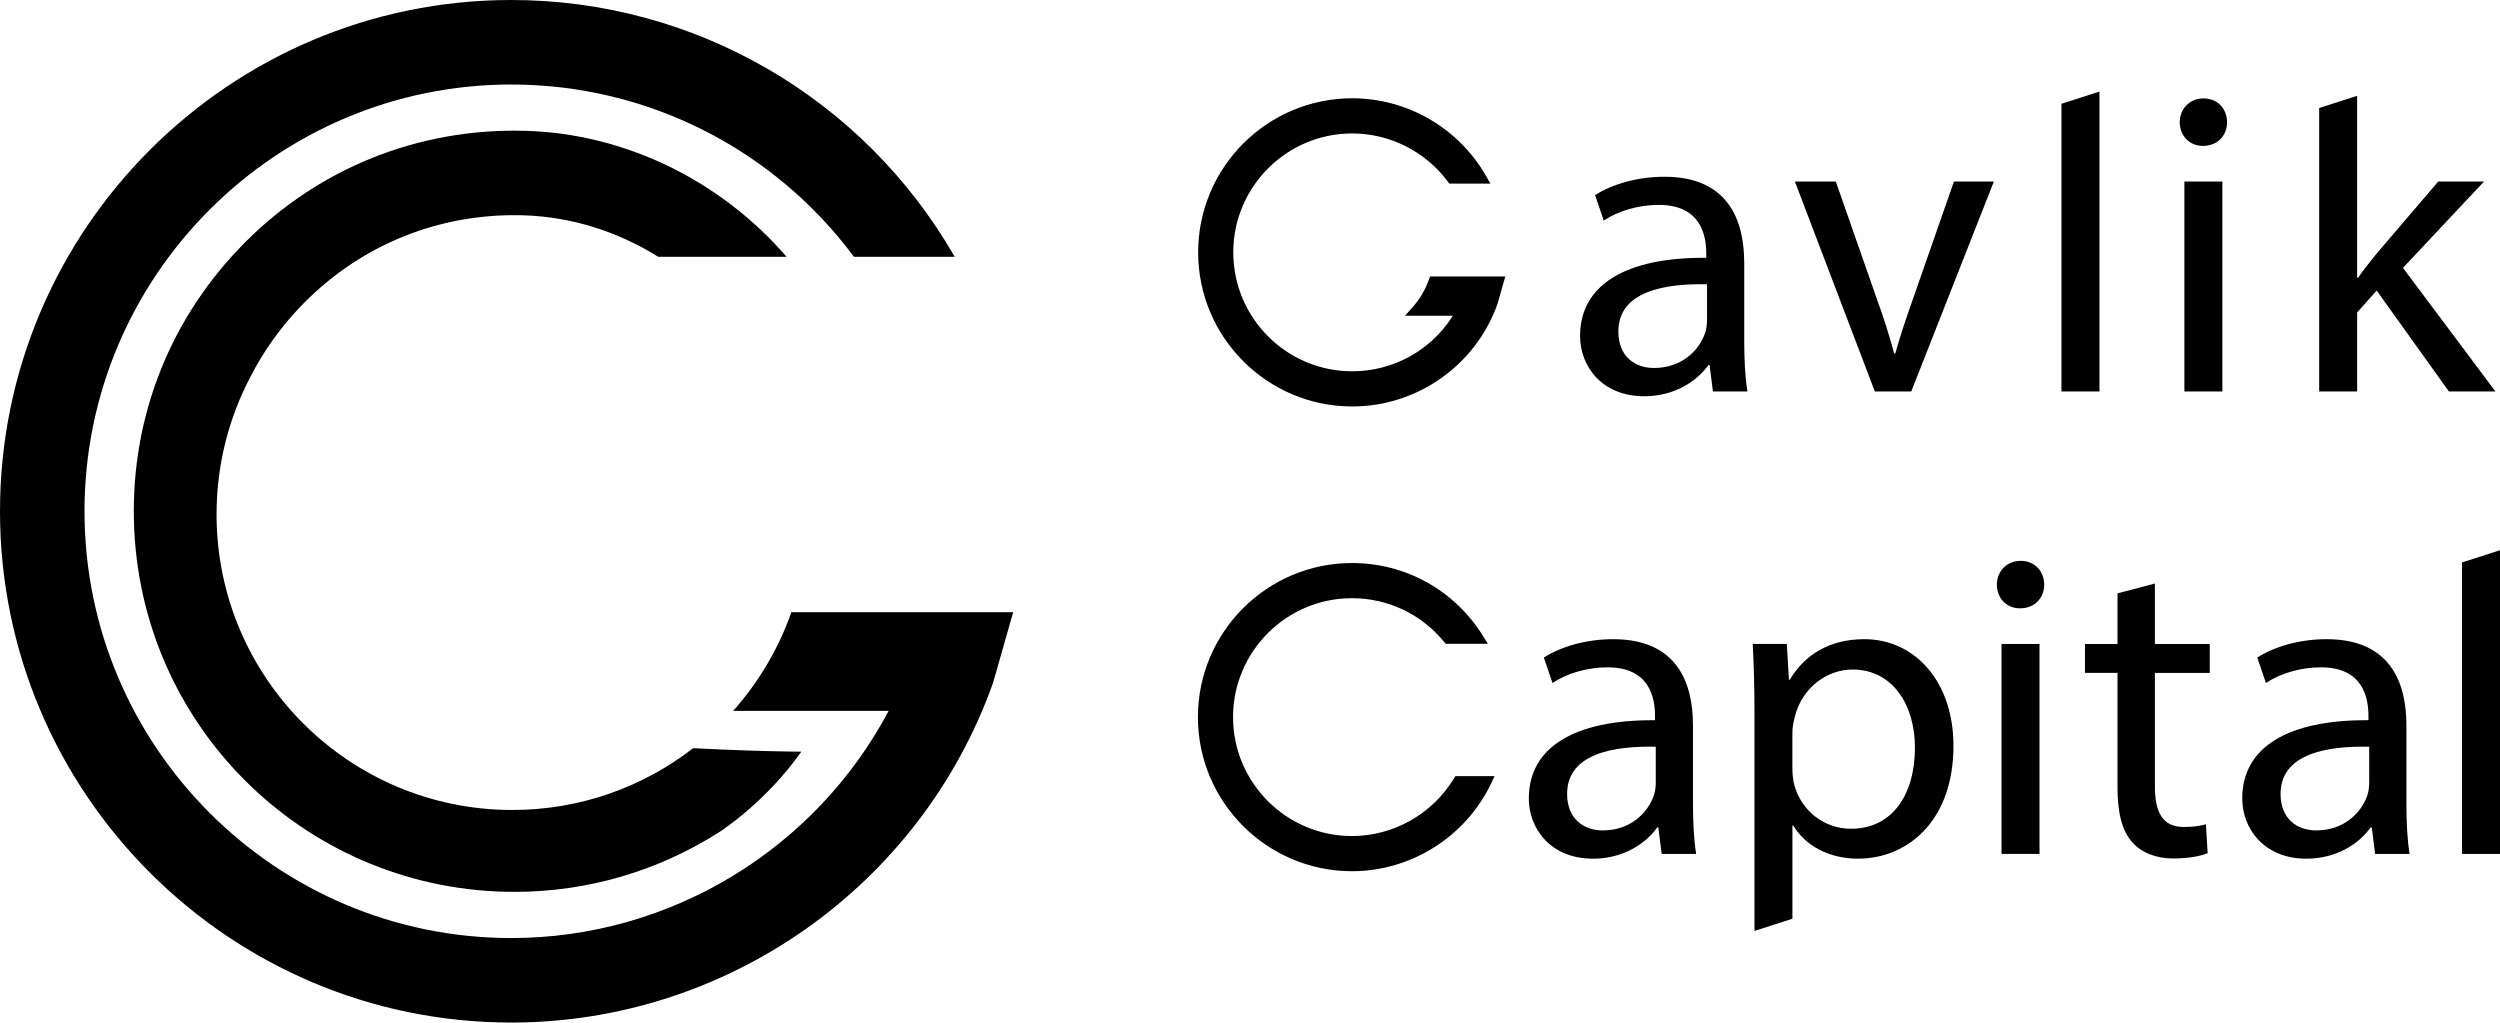
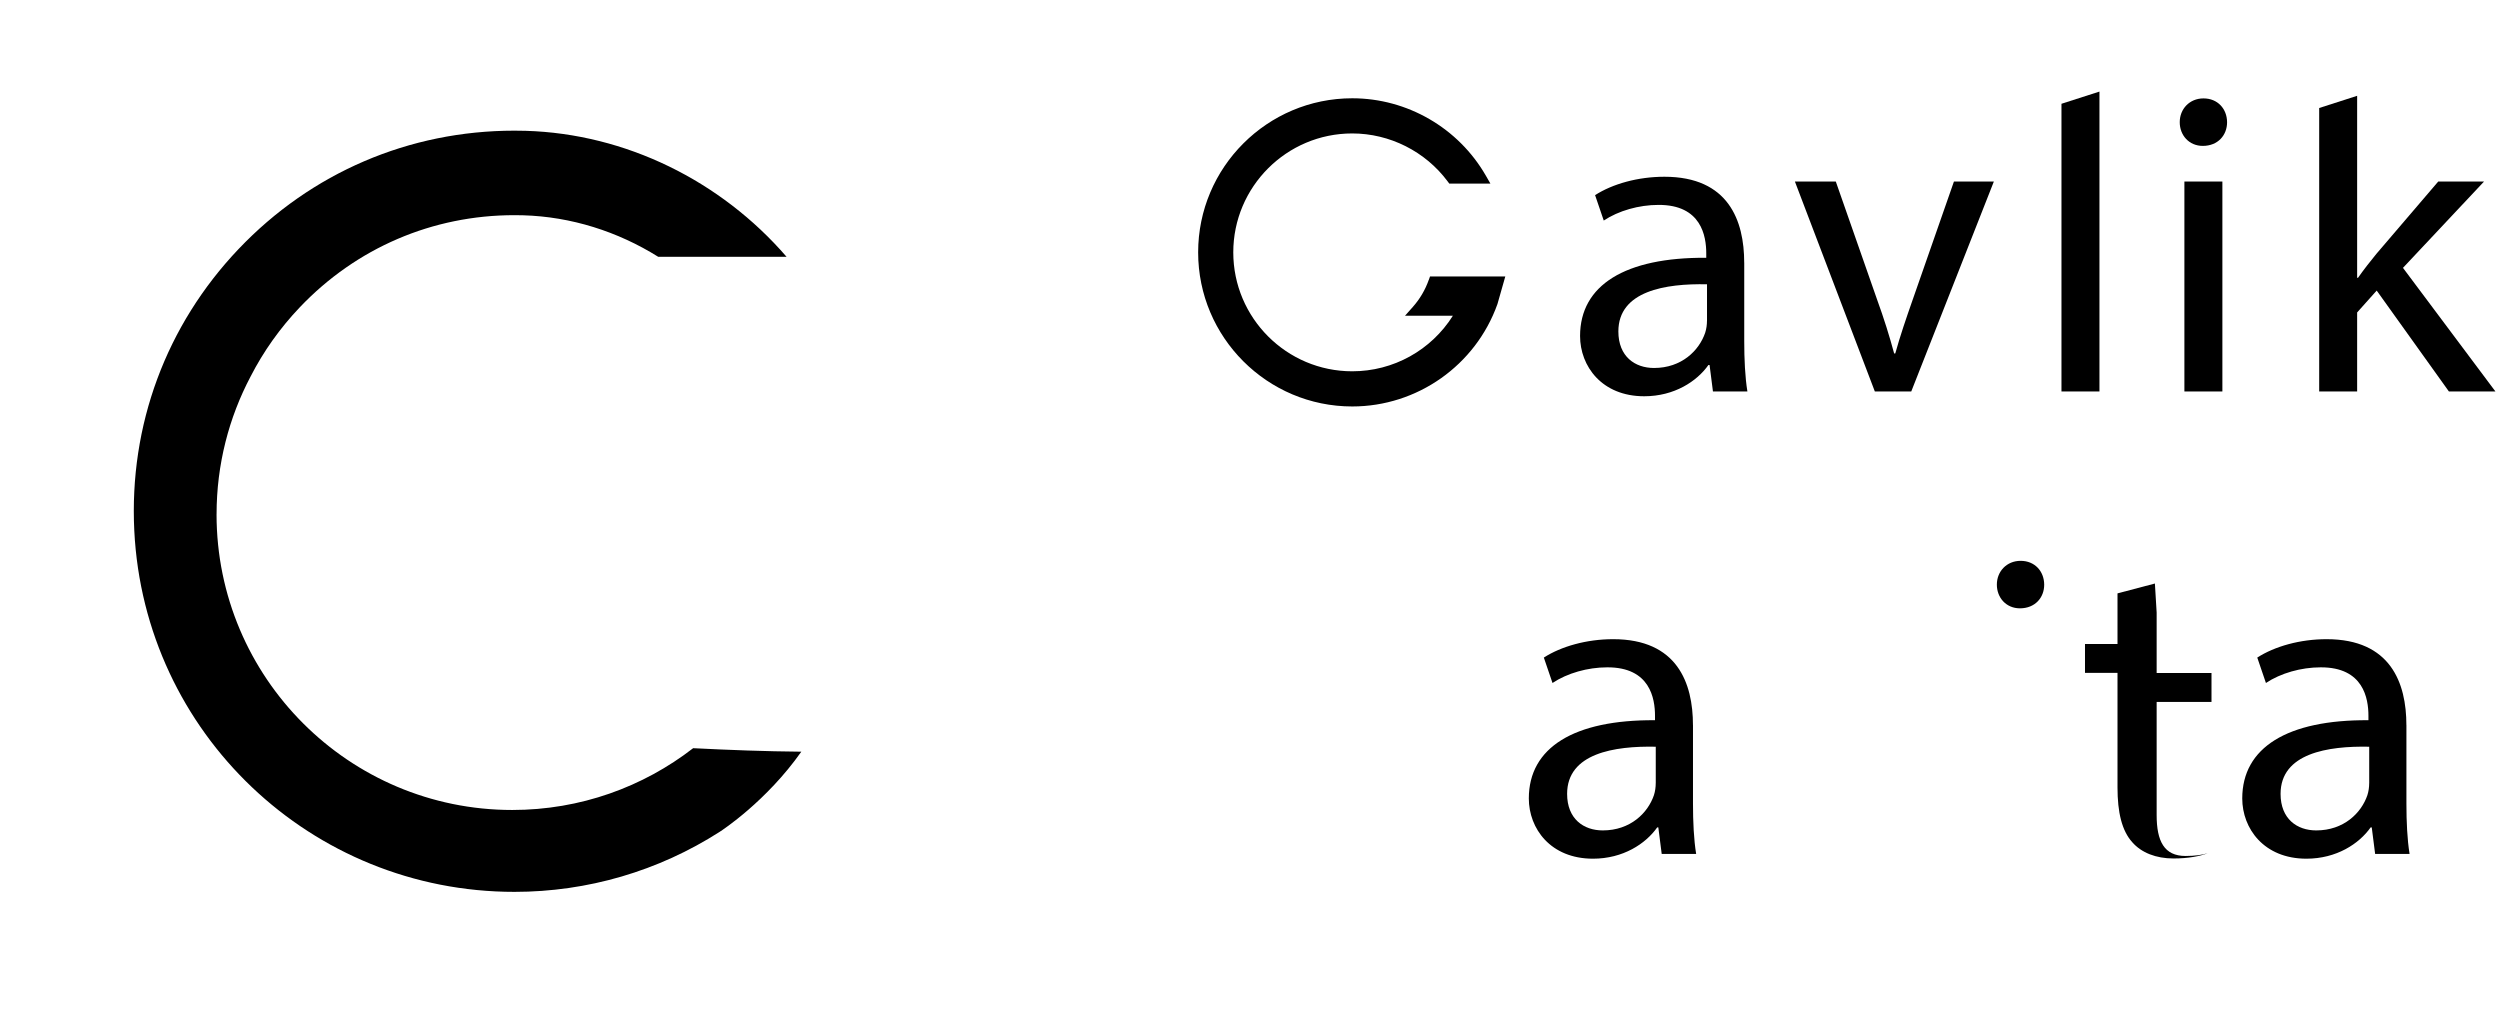
<svg xmlns="http://www.w3.org/2000/svg" id="Layer_2" data-name="Layer 2" viewBox="0 0 799.03 326.81">
  <defs>
    <style>
      .cls-1 {
        stroke-width: 0px;
      }
    </style>
  </defs>
  <g id="HER_LOGO_W">
    <g>
      <g>
        <path class="cls-1" d="M557.47,83.96c0-13.44-5-27.47-25.51-27.47-8.47,0-16.59,2.3-22.15,5.88l2.77,8.12c4.71-3.14,11.24-5,17.48-5,13.74-.07,15.28,10.03,15.28,15.48v1.42c-25.92-.18-40.33,8.74-40.33,25,0,9.63,6.94,19.26,20.5,19.26,9.61,0,16.84-4.76,20.53-10h.36l1.08,8.47h11.01c-.75-4.61-1.01-10.33-1.01-16.06v-25.11ZM545.57,102.53c0,1.17-.16,2.55-.58,3.84-1.94,5.67-7.52,11.24-16.35,11.24-6.12,0-11.39-3.68-11.39-11.68,0-12.98,15.12-15.35,28.33-15.07v11.67Z" />
        <path class="cls-1" d="M611.37,95.64c-2.16,6.17-4.08,11.76-5.62,17.33h-.36c-1.5-5.57-3.23-11.11-5.49-17.33l-13.16-37.62h-13.07l25.55,67.1h11.64l26.4-67.1h-12.76l-13.13,37.62Z" />
        <polygon class="cls-1" points="658.87 125.12 671.01 125.12 671.01 29.27 658.87 33.17 658.87 125.12" />
        <path class="cls-1" d="M704.26,31.45c-4.47,0-7.6,3.41-7.59,7.6-.01,4.15,2.95,7.58,7.37,7.58,4.85,0,7.77-3.43,7.76-7.58-.03-4.26-2.99-7.6-7.54-7.6Z" />
        <rect class="cls-1" x="698.16" y="58.02" width="12.14" height="67.1" />
        <path class="cls-1" d="M793.95,58.02h-14.66l-19.78,23.13c-1.91,2.31-4.22,5.28-5.86,7.64h-.28V30.62l-12.13,3.9v90.6h12.13v-25.26l6.25-6.99,23.08,32.25h14.87l-29.55-39.51,25.91-27.59Z" />
        <path class="cls-1" d="M456.64,89.48c-1.12,3.18-2.83,6.08-5.08,8.62l-2.5,2.81h15.3c-6.94,11.03-19.02,17.76-32.18,17.76-20.96,0-38.01-17.05-38.01-38.01s17.05-38.01,38.01-38.01c11.97,0,23.38,5.74,30.52,15.35l.51.68h13.14l-1.45-2.53c-8.77-15.26-25.13-24.74-42.71-24.74-27.16,0-49.25,22.09-49.25,49.25s22.09,49.25,49.25,49.25c20.79,0,39.44-13.15,46.41-32.73l2.51-8.82h-24.06l-.4,1.13Z" />
        <path class="cls-1" d="M541.09,231.76c0-13.44-5-27.47-25.51-27.47-8.47,0-16.59,2.3-22.15,5.88l2.77,8.12c4.71-3.14,11.24-5,17.48-5,13.74-.07,15.28,10.03,15.28,15.48v1.42c-25.92-.18-40.33,8.74-40.33,25,0,9.63,6.94,19.26,20.5,19.26,9.61,0,16.84-4.76,20.53-10h.36l1.08,8.47h11.01c-.75-4.61-1.01-10.33-1.01-16.06v-25.11ZM529.19,250.33c0,1.17-.16,2.55-.58,3.84-1.94,5.67-7.52,11.24-16.35,11.24-6.12,0-11.39-3.68-11.39-11.68,0-12.98,15.12-15.35,28.33-15.07v11.67Z" />
-         <path class="cls-1" d="M595.86,204.29c-10.9,0-18.94,4.78-23.82,12.96h-.28l-.67-11.44h-10.9c.33,6.33.56,13.3.56,21.86v69.87l12.13-3.9v-29.77h.28c4,6.67,11.71,10.57,20.68,10.57,15.72,0,30.51-11.92,30.51-36.1,0-20.37-12.24-34.05-28.49-34.05ZM591.65,264.89c-8.66,0-16.05-5.78-18.25-14.31-.35-1.56-.53-3.24-.53-4.96v-11.61c0-1.61.38-3.38.78-4.96,2.31-9.17,10.15-15.06,18.46-15.06,12.92,0,19.93,11.51,19.93,24.9,0,15.38-7.46,25.99-20.4,25.99Z" />
        <path class="cls-1" d="M645.81,179.25c-4.47,0-7.6,3.41-7.59,7.6-.01,4.15,2.95,7.58,7.37,7.58,4.85,0,7.77-3.43,7.76-7.58-.03-4.26-2.99-7.6-7.54-7.6Z" />
-         <rect class="cls-1" x="639.71" y="205.82" width="12.14" height="67.1" />
-         <path class="cls-1" d="M688.73,186.5l-11.95,3.15v16.17h-10.39v9.24h10.39v36.64c0,7.88,1.37,13.8,4.74,17.51,2.9,3.32,7.56,5.17,13.17,5.17,4.74,0,8.53-.75,10.9-1.68l-.56-9.27c-1.61.5-3.91.88-7.07.88-6.82,0-9.23-4.72-9.23-13.08v-36.16h17.53v-9.24h-17.53v-19.32Z" />
+         <path class="cls-1" d="M688.73,186.5l-11.95,3.15v16.17h-10.39v9.24h10.39v36.64c0,7.88,1.37,13.8,4.74,17.51,2.9,3.32,7.56,5.17,13.17,5.17,4.74,0,8.53-.75,10.9-1.68c-1.61.5-3.91.88-7.07.88-6.82,0-9.23-4.72-9.23-13.08v-36.16h17.53v-9.24h-17.53v-19.32Z" />
        <path class="cls-1" d="M769.11,231.76c0-13.44-5-27.47-25.51-27.47-8.47,0-16.59,2.3-22.15,5.88l2.77,8.12c4.71-3.14,11.24-5,17.48-5,13.74-.07,15.28,10.03,15.28,15.48v1.42c-25.92-.18-40.33,8.74-40.33,25,0,9.63,6.94,19.26,20.5,19.26,9.61,0,16.84-4.76,20.53-10h.36l1.08,8.47h11.01c-.75-4.61-1.01-10.33-1.01-16.06v-25.11ZM757.22,250.33c0,1.17-.16,2.55-.58,3.84-1.94,5.67-7.52,11.24-16.35,11.24-6.12,0-11.39-3.68-11.39-11.68,0-12.98,15.12-15.35,28.33-15.07v11.67Z" />
-         <polygon class="cls-1" points="786.89 179.76 786.89 272.92 799.03 272.92 799.03 175.86 786.89 179.76" />
-         <path class="cls-1" d="M464.65,248.87c-6.86,11.31-19.33,18.34-32.54,18.34-20.96,0-38.01-17.05-38.01-38.01s17.05-38.01,38.01-38.01c11.46,0,22.19,5.09,29.44,13.96l.51.62h13.48l-1.6-2.58c-9.06-14.55-24.69-23.24-41.82-23.24-27.15,0-49.25,22.09-49.25,49.25s22.09,49.25,49.25,49.25c18.84,0,36.28-10.98,44.42-27.97l1.16-2.41h-12.55l-.49.81Z" />
      </g>
      <g>
-         <path class="cls-1" d="M252.93,195.66c-4.12,11.75-10.49,22.43-18.6,31.54h49.69c-23.37,44.11-69.67,72.61-120.61,72.61-75.21,0-136.4-61.19-136.4-136.4S88.2,27.01,163.41,27.01c43.58,0,83.99,20.7,109.52,55.07h32.21C275.99,31.35,222.1,0,163.41,0,73.3,0,0,73.3,0,163.41s73.3,163.41,163.41,163.41c68.98,0,130.86-43.64,153.99-108.6l6.42-22.56h-70.88Z" />
        <path class="cls-1" d="M69.22,164.37c0-15.92,3.94-30.91,10.89-44.07,4.09-7.98,9.36-15.42,15.73-22.11,18.05-18.97,42.4-29.42,68.57-29.42.94,0,1.87.01,2.8.04,15.33.44,30.22,5.17,43.17,13.27h41.02c-21.04-24.33-51.47-39.34-83.41-40.27-1.19-.03-2.38-.05-3.58-.05-33.64,0-64.94,13.43-88.14,37.81-23.18,24.37-35.03,56.34-33.35,90.04,3.22,64.74,56.58,115.44,121.49,115.44h.06c23.3-.01,45.95-6.64,65.52-19.17.83-.53,14.95-9.78,26.12-25.63-11.53-.1-23.05-.54-34.57-1.12-15.98,12.38-36.04,19.75-57.82,19.75-52.19,0-94.51-42.31-94.51-94.51Z" />
      </g>
    </g>
  </g>
</svg>